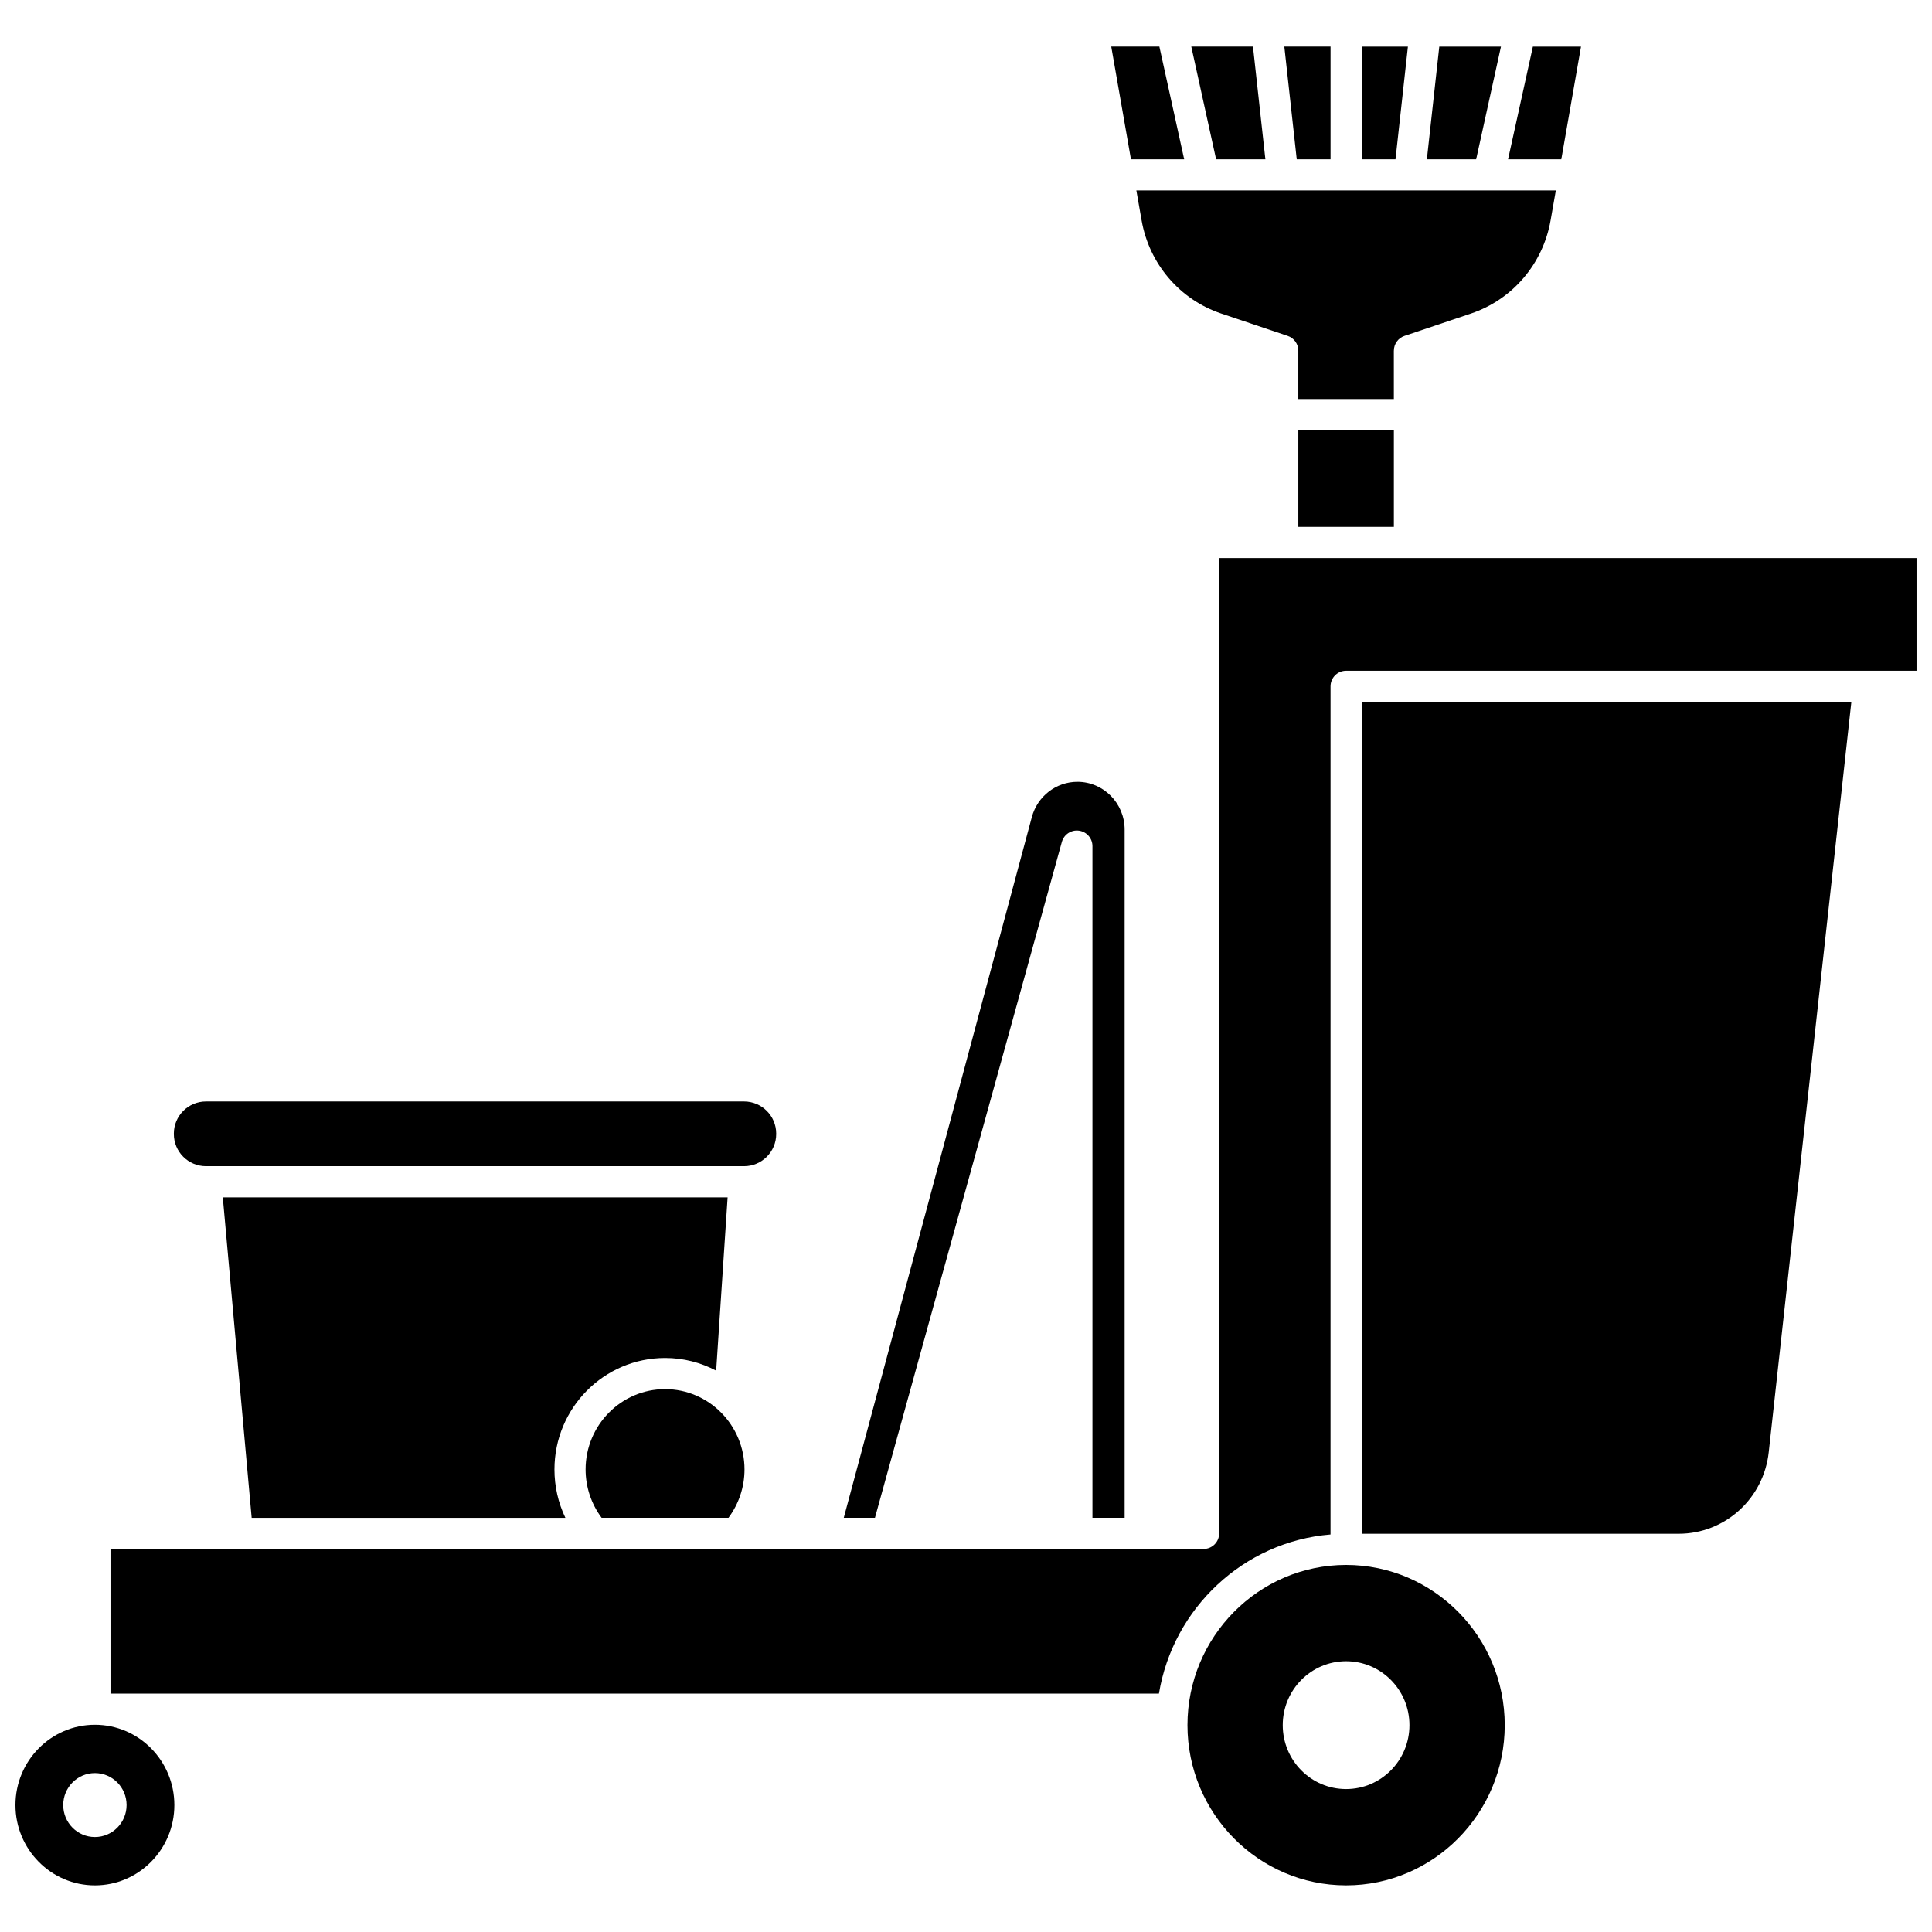
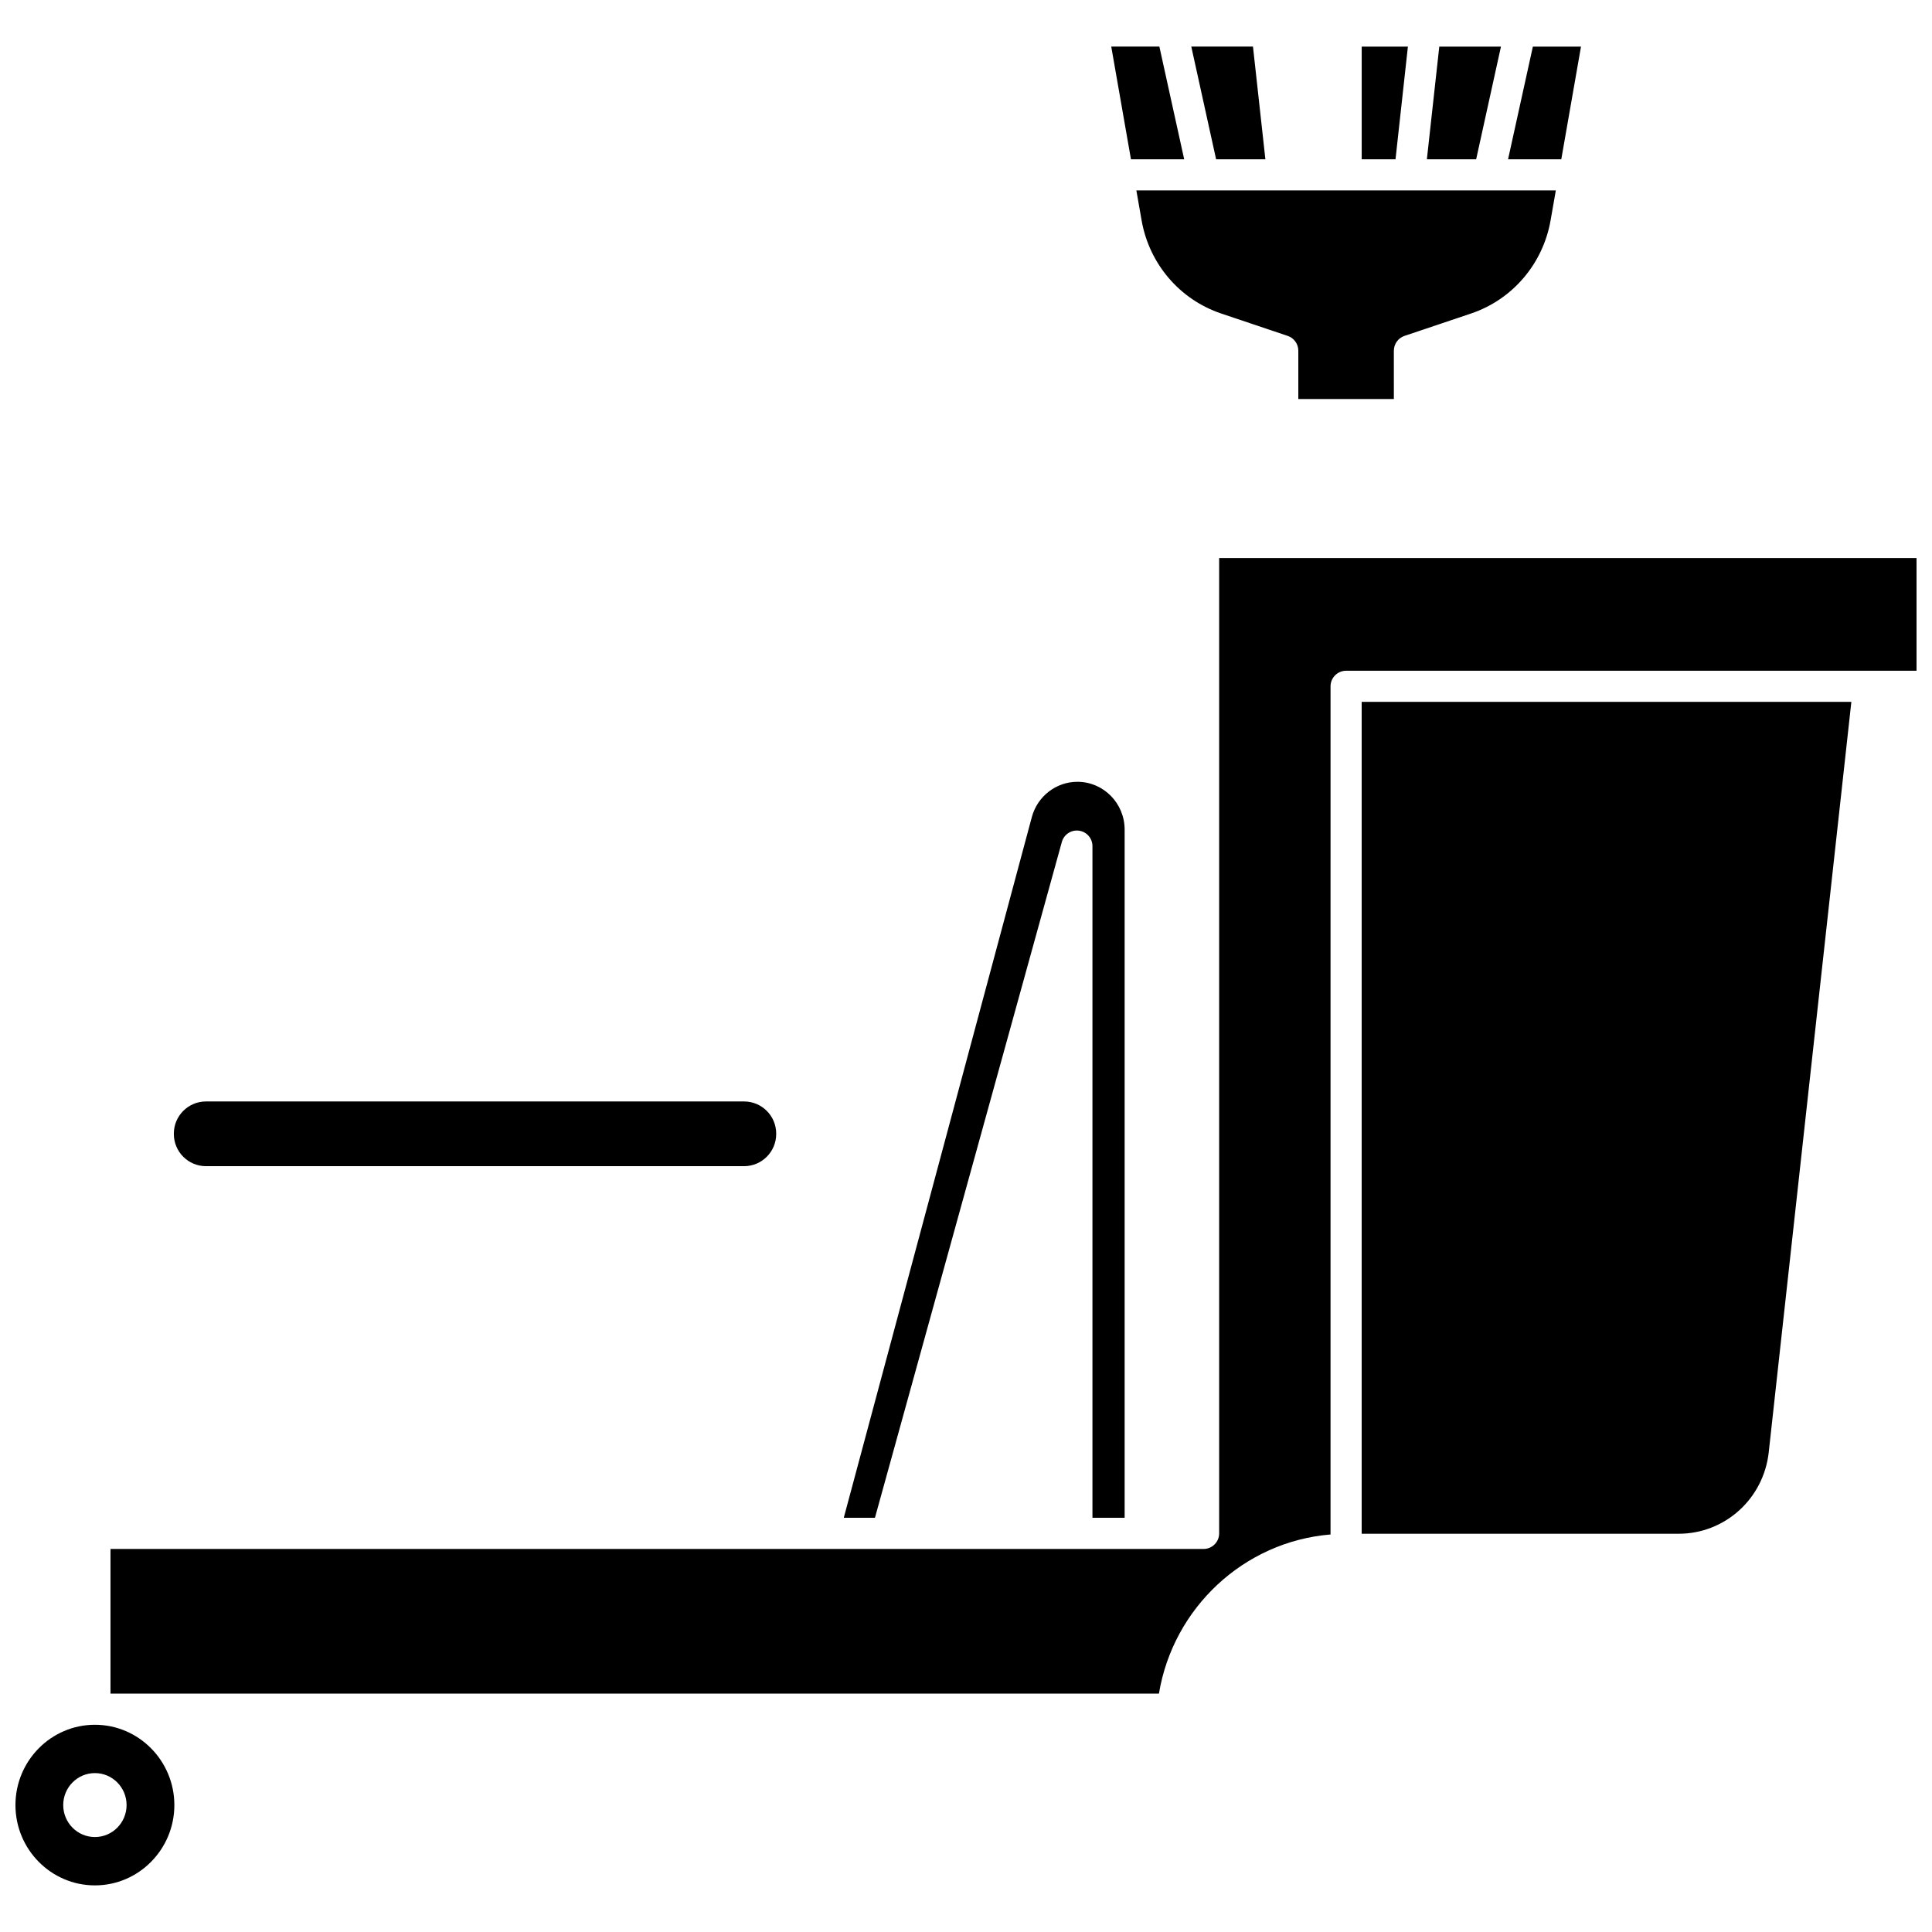
<svg xmlns="http://www.w3.org/2000/svg" width="800px" height="800px" version="1.1" viewBox="144 144 512 512">
  <defs>
    <clipPath id="b">
      <path d="m148.09 601h42.906v43h-42.906z" />
    </clipPath>
    <clipPath id="a">
      <path d="m173 291h478.9v302h-478.9z" />
    </clipPath>
  </defs>
  <path d="m562.98 156.35h-12.754l-6.574 29.863h14.105z" />
  <path d="m425.4 367.13c0.551-1.992 2.488-3.273 4.535-2.992 2.047 0.277 3.574 2.027 3.574 4.094v178h8.531v-182.38c0-6.984-5.613-12.668-12.516-12.668-5.637 0-10.602 3.844-12.078 9.348l-49.84 185.7h8.262z" />
  <path d="m457.82 186.21-6.574-29.863h-12.754l5.223 29.863z" />
-   <path d="m496.61 186.21v-29.863h-12.25l3.289 29.863z" />
  <path d="m479.34 186.21-3.289-29.863h-16.348l6.578 29.863z" />
  <path d="m517.11 156.35h-12.246v29.863h8.961z" />
-   <path d="m488.07 258h25.32v25.625h-25.32z" />
  <path d="m513.39 236.93c0-1.773 1.133-3.348 2.812-3.914l17.617-5.926c11-3.699 19.082-13.16 21.102-24.695l1.387-7.926h-111.16l1.387 7.926c2.016 11.535 10.102 20.996 21.102 24.695l17.617 5.926c1.68 0.566 2.812 2.141 2.812 3.914v12.812h25.32l-0.004-12.812z" />
  <path d="m541.77 156.35h-16.344l-3.289 29.863h13.059z" />
-   <path d="m320.25 503.88c4.883 0 9.488 1.215 13.539 3.356l3.035-45.922h-133.78l7.648 84.922h83.141c-1.895-3.965-2.898-8.332-2.898-12.812 0-16.293 13.148-29.543 29.312-29.543z" />
  <g clip-path="url(#b)">
    <path d="m169.15 601.08c-11.609 0-21.055 9.547-21.055 21.281 0 11.738 9.445 21.285 21.055 21.285 11.609 0 21.055-9.547 21.055-21.281 0-11.738-9.445-21.285-21.055-21.285zm0 29.754c-4.637 0-8.395-3.793-8.395-8.473s3.758-8.473 8.395-8.473c4.637 0 8.395 3.793 8.395 8.473s-3.758 8.473-8.395 8.473z" />
  </g>
  <path d="m504.86 550.46h84.004c12.254 0 22.516-9.281 23.867-21.586l21.898-198.87h-129.77z" />
-   <path d="m500.73 558.72c-23.18 0-42.039 19.047-42.039 42.461 0 23.414 18.859 42.461 42.039 42.461s42.039-19.047 42.039-42.461c0-23.414-18.859-42.461-42.039-42.461zm0 59.402c-9.273 0-16.789-7.586-16.789-16.941 0-9.355 7.516-16.941 16.789-16.941s16.789 7.586 16.789 16.941c0 9.355-7.519 16.941-16.789 16.941z" />
  <g clip-path="url(#a)">
    <path d="m467.09 291.89v258.47c0 2.281-1.848 4.129-4.129 4.129l-289.68 0.004v38.332h277.85c3.746-22.66 22.434-40.273 45.473-42.172l0.004-224.77c0-2.281 1.848-4.129 4.129-4.129l151.17-0.004v-29.859z" />
  </g>
  <path d="m198.59 453.05h142.59c4.699 0 8.52-3.82 8.52-8.52v-0.113c0-4.699-3.82-8.52-8.52-8.52h-142.59c-4.699 0-8.52 3.82-8.52 8.52v0.113c0 4.699 3.82 8.52 8.52 8.52z" />
-   <path d="m337.05 546.23c2.746-3.68 4.25-8.16 4.25-12.812 0-11.734-9.445-21.281-21.055-21.281s-21.055 9.547-21.055 21.281c0 4.652 1.5 9.133 4.25 12.812z" />
</svg>